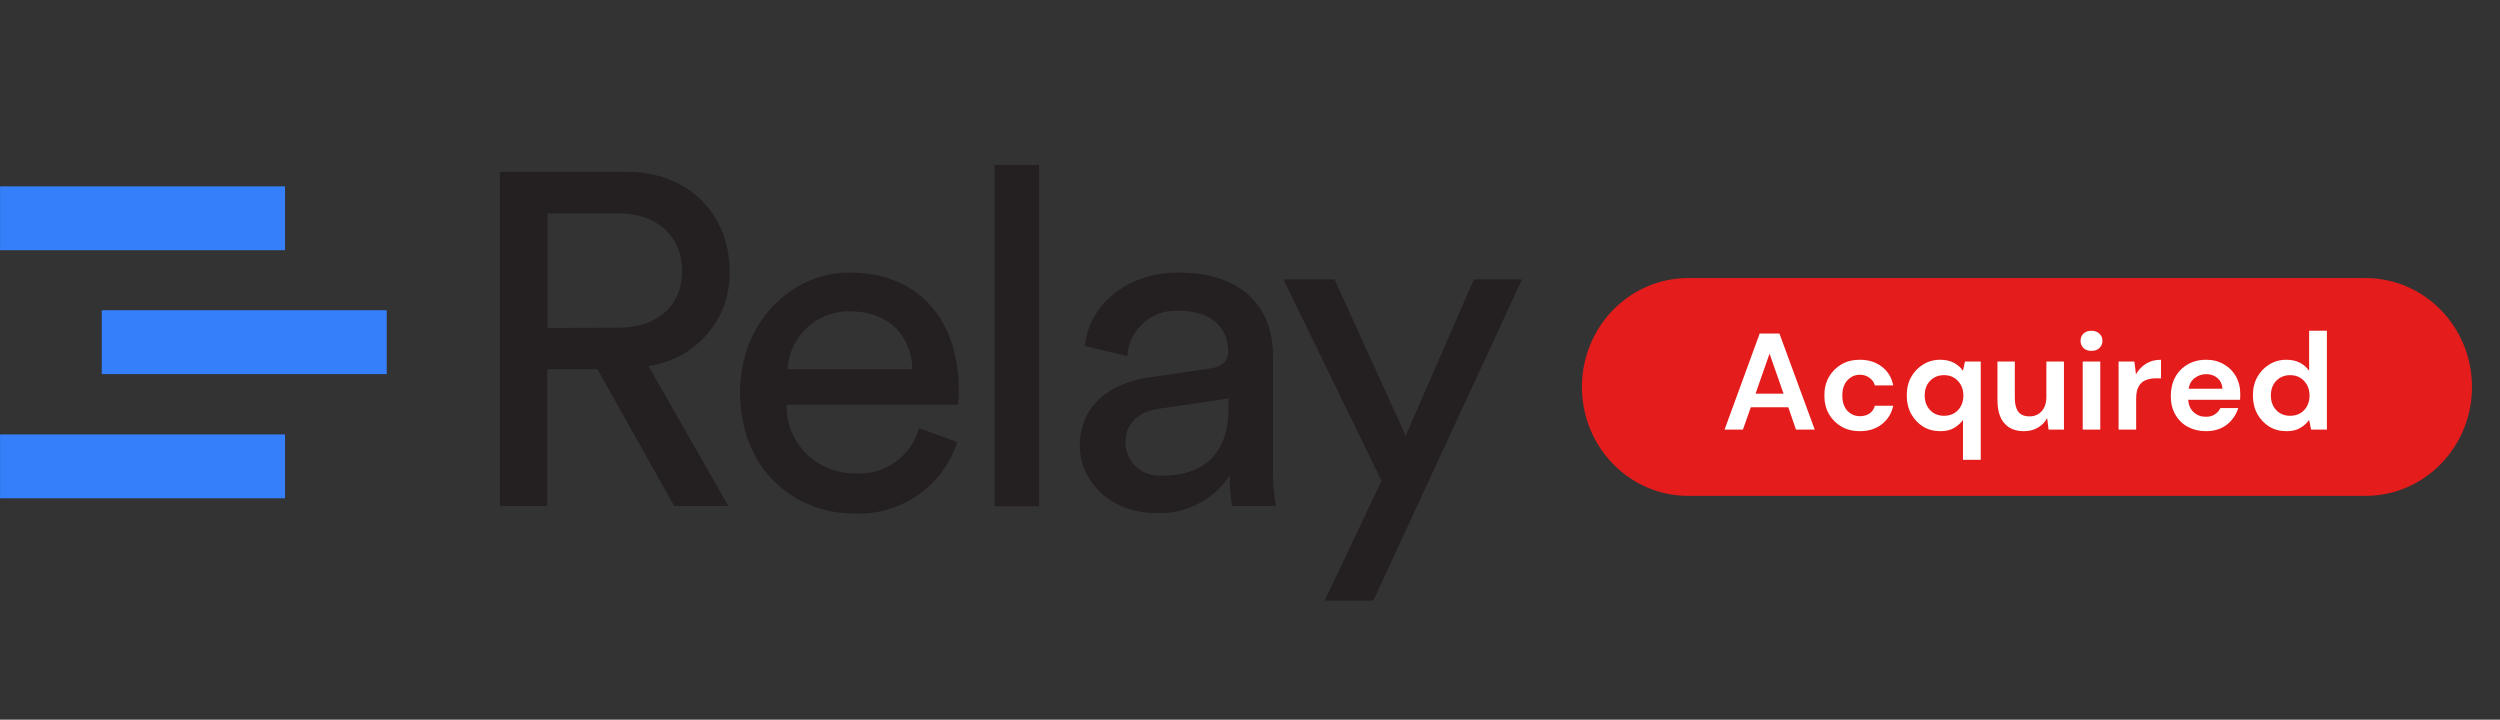
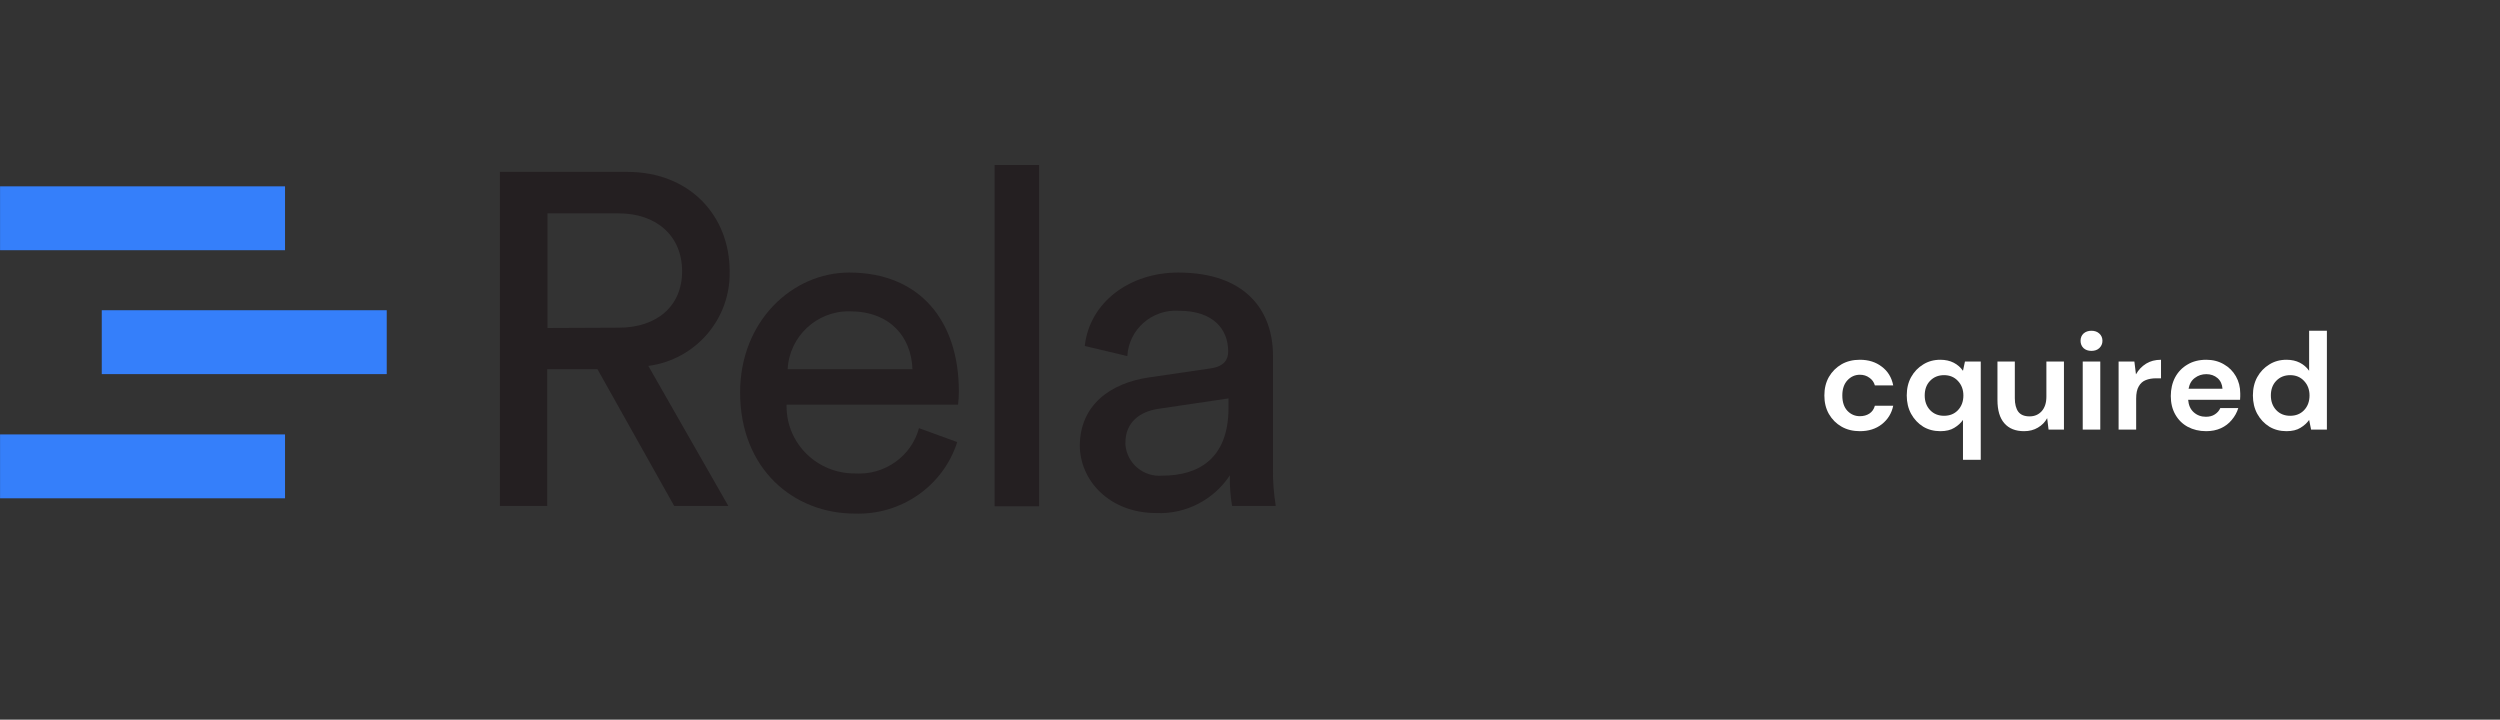
<svg xmlns="http://www.w3.org/2000/svg" width="264" zoomAndPan="magnify" viewBox="0 0 198 57" height="76" preserveAspectRatio="xMidYMid meet" version="1.0">
  <rect x="0" y="0" width="198" height="57" fill="#333333" stroke="none" />
  <defs>
    <g />
    <clipPath id="id1">
      <path d="M 39 13.07 L 58 13.07 L 58 41 L 39 41 Z M 39 13.07 " clip-rule="nonzero" />
    </clipPath>
    <clipPath id="id2">
      <path d="M 78 13.07 L 83 13.07 L 83 41 L 78 41 Z M 78 13.07 " clip-rule="nonzero" />
    </clipPath>
    <clipPath id="id3">
      <path d="M 101 22 L 120.75 22 L 120.75 47.57 L 101 47.57 Z M 101 22 " clip-rule="nonzero" />
    </clipPath>
    <clipPath id="id4">
-       <path d="M 125.285 22.023 L 195.785 22.023 L 195.785 39.273 L 125.285 39.273 Z M 125.285 22.023 " clip-rule="nonzero" />
-     </clipPath>
+       </clipPath>
  </defs>
  <g clip-path="url(#id1)">
    <path fill="#241f21" d="M 53.395 40.07 L 57.684 40.07 L 51.348 28.98 C 55.113 28.484 57.879 25.242 57.789 21.48 C 57.789 17.113 54.656 13.613 49.672 13.613 L 39.594 13.613 L 39.594 40.07 L 43.34 40.07 L 43.34 29.242 L 47.32 29.242 Z M 43.359 25.977 L 43.359 16.898 L 48.996 16.898 C 52 16.898 54.023 18.691 54.023 21.48 C 54.023 24.27 52 25.953 48.996 25.953 Z M 43.359 25.977 " fill-opacity="1" fill-rule="nonzero" />
  </g>
  <path fill="#241f21" d="M 62.383 29.238 C 62.516 26.645 64.691 24.613 67.301 24.656 C 70.48 24.656 72.176 26.668 72.266 29.238 Z M 72.785 33.91 C 72.176 36.156 70.043 37.648 67.715 37.496 C 64.754 37.52 62.316 35.164 62.297 32.223 C 62.297 32.16 62.297 32.094 62.297 32.051 L 75.879 32.051 C 75.922 31.703 75.941 31.359 75.941 30.992 C 75.941 25.391 72.832 21.586 67.258 21.586 C 62.754 21.586 58.617 25.438 58.617 31.078 C 58.617 37.152 62.863 40.676 67.695 40.676 C 71.371 40.805 74.703 38.492 75.812 35.012 Z M 72.785 33.91 " fill-opacity="1" fill-rule="nonzero" />
  <g clip-path="url(#id2)">
    <path fill="#241f21" d="M 82.297 13.07 L 78.773 13.07 L 78.773 40.094 L 82.297 40.094 Z M 82.297 13.07 " fill-opacity="1" fill-rule="nonzero" />
  </g>
  <path fill="#241f21" d="M 85.52 35.25 C 85.52 38.082 87.895 40.633 91.57 40.633 C 93.898 40.742 96.121 39.594 97.406 37.648 C 97.383 38.469 97.449 39.27 97.578 40.07 L 101.039 40.07 C 100.887 39.098 100.801 38.102 100.82 37.129 L 100.82 28.16 C 100.82 24.656 98.711 21.586 93.312 21.586 C 89.418 21.586 86.281 23.988 85.914 27.402 L 89.285 28.203 C 89.395 26.105 91.223 24.484 93.336 24.613 C 93.355 24.613 93.379 24.613 93.379 24.613 C 96.078 24.613 97.273 26.062 97.273 27.836 C 97.273 28.461 96.969 29.023 95.879 29.176 L 91.004 29.891 C 87.895 30.344 85.52 32.113 85.52 35.336 Z M 92.051 37.672 C 90.57 37.801 89.242 36.699 89.133 35.207 C 89.133 35.164 89.133 35.098 89.133 35.055 C 89.133 33.457 90.266 32.59 91.766 32.375 L 97.297 31.555 L 97.297 32.375 C 97.273 36.309 94.945 37.672 92.051 37.672 Z M 92.051 37.672 " fill-opacity="1" fill-rule="nonzero" />
  <g clip-path="url(#id3)">
-     <path fill="#241f21" d="M 116.73 22.129 L 111.332 34.516 L 105.695 22.129 L 101.648 22.129 L 109.418 38.082 L 104.914 47.57 L 108.766 47.57 L 120.539 22.129 Z M 116.73 22.129 " fill-opacity="1" fill-rule="nonzero" />
-   </g>
+     </g>
  <path fill="#357ffa" d="M 22.574 14.758 L 0.004 14.758 L 0.004 19.816 L 22.574 19.816 Z M 22.574 14.758 " fill-opacity="1" fill-rule="nonzero" />
  <path fill="#357ffa" d="M 30.629 24.57 L 8.059 24.57 L 8.059 29.629 L 30.629 29.629 Z M 30.629 24.57 " fill-opacity="1" fill-rule="nonzero" />
  <path fill="#357ffa" d="M 22.574 34.406 L 0.004 34.406 L 0.004 39.465 L 22.574 39.465 Z M 22.574 34.406 " fill-opacity="1" fill-rule="nonzero" />
  <g clip-path="url(#id4)">
-     <path fill="#e51c1c" d="M 133.711 22.023 L 187.355 22.023 C 192.008 22.023 195.781 25.887 195.781 30.648 C 195.781 35.414 192.008 39.273 187.355 39.273 L 133.711 39.273 C 129.059 39.273 125.289 35.414 125.289 30.648 C 125.289 25.887 129.059 22.023 133.711 22.023 " fill-opacity="1" fill-rule="nonzero" />
-   </g>
+     </g>
  <g fill="#ffffff" fill-opacity="1">
    <g transform="translate(136.336, 34.024)">
      <g>
-         <path d="M 0.25 0 L 3.031 -7.609 L 4.594 -7.609 L 7.391 0 L 5.906 0 L 5.297 -1.766 L 2.328 -1.766 L 1.703 0 Z M 2.703 -2.844 L 4.922 -2.844 L 3.812 -6.016 Z M 2.703 -2.844 " />
-       </g>
+         </g>
    </g>
  </g>
  <g fill="#ffffff" fill-opacity="1">
    <g transform="translate(143.959, 34.024)">
      <g>
        <path d="M 3.344 0.125 C 2.789 0.125 2.305 0.004 1.891 -0.234 C 1.473 -0.473 1.141 -0.805 0.891 -1.234 C 0.648 -1.66 0.531 -2.148 0.531 -2.703 C 0.531 -3.254 0.648 -3.742 0.891 -4.172 C 1.141 -4.598 1.473 -4.93 1.891 -5.172 C 2.305 -5.41 2.789 -5.531 3.344 -5.531 C 4.031 -5.531 4.609 -5.348 5.078 -4.984 C 5.555 -4.629 5.859 -4.133 5.984 -3.5 L 4.531 -3.5 C 4.457 -3.758 4.312 -3.961 4.094 -4.109 C 3.883 -4.266 3.633 -4.344 3.344 -4.344 C 2.957 -4.344 2.629 -4.195 2.359 -3.906 C 2.086 -3.613 1.953 -3.211 1.953 -2.703 C 1.953 -2.18 2.086 -1.773 2.359 -1.484 C 2.629 -1.203 2.957 -1.062 3.344 -1.062 C 3.633 -1.062 3.883 -1.129 4.094 -1.266 C 4.312 -1.41 4.457 -1.617 4.531 -1.891 L 5.984 -1.891 C 5.859 -1.285 5.555 -0.797 5.078 -0.422 C 4.609 -0.055 4.031 0.125 3.344 0.125 Z M 3.344 0.125 " />
      </g>
    </g>
  </g>
  <g fill="#ffffff" fill-opacity="1">
    <g transform="translate(150.484, 34.024)">
      <g>
        <path d="M 4.984 2.391 L 4.984 -0.766 C 4.816 -0.523 4.586 -0.316 4.297 -0.141 C 4.016 0.035 3.645 0.125 3.188 0.125 C 2.676 0.125 2.223 0.004 1.828 -0.234 C 1.43 -0.484 1.113 -0.82 0.875 -1.25 C 0.645 -1.676 0.531 -2.16 0.531 -2.703 C 0.531 -3.254 0.645 -3.738 0.875 -4.156 C 1.113 -4.582 1.43 -4.914 1.828 -5.156 C 2.223 -5.406 2.676 -5.531 3.188 -5.531 C 3.594 -5.531 3.945 -5.453 4.25 -5.297 C 4.551 -5.141 4.797 -4.926 4.984 -4.656 L 5.141 -5.391 L 6.391 -5.391 L 6.391 2.391 Z M 3.484 -1.094 C 3.93 -1.094 4.297 -1.238 4.578 -1.531 C 4.867 -1.832 5.016 -2.223 5.016 -2.703 C 5.016 -3.172 4.867 -3.555 4.578 -3.859 C 4.297 -4.16 3.93 -4.312 3.484 -4.312 C 3.035 -4.312 2.664 -4.16 2.375 -3.859 C 2.094 -3.566 1.953 -3.18 1.953 -2.703 C 1.953 -2.234 2.094 -1.848 2.375 -1.547 C 2.664 -1.242 3.035 -1.094 3.484 -1.094 Z M 3.484 -1.094 " />
      </g>
    </g>
  </g>
  <g fill="#ffffff" fill-opacity="1">
    <g transform="translate(157.574, 34.024)">
      <g>
        <path d="M 2.734 0.125 C 2.055 0.125 1.535 -0.082 1.172 -0.5 C 0.805 -0.914 0.625 -1.531 0.625 -2.344 L 0.625 -5.391 L 2 -5.391 L 2 -2.484 C 2 -2.016 2.094 -1.656 2.281 -1.406 C 2.469 -1.164 2.766 -1.047 3.172 -1.047 C 3.555 -1.047 3.875 -1.18 4.125 -1.453 C 4.375 -1.734 4.5 -2.117 4.5 -2.609 L 4.5 -5.391 L 5.891 -5.391 L 5.891 0 L 4.672 0 L 4.562 -0.906 C 4.395 -0.594 4.148 -0.344 3.828 -0.156 C 3.516 0.031 3.148 0.125 2.734 0.125 Z M 2.734 0.125 " />
      </g>
    </g>
  </g>
  <g fill="#ffffff" fill-opacity="1">
    <g transform="translate(164.186, 34.024)">
      <g>
        <path d="M 1.453 -6.234 C 1.203 -6.234 0.992 -6.305 0.828 -6.453 C 0.672 -6.609 0.594 -6.801 0.594 -7.031 C 0.594 -7.27 0.672 -7.461 0.828 -7.609 C 0.992 -7.754 1.203 -7.828 1.453 -7.828 C 1.711 -7.828 1.922 -7.754 2.078 -7.609 C 2.242 -7.461 2.328 -7.27 2.328 -7.031 C 2.328 -6.801 2.242 -6.609 2.078 -6.453 C 1.922 -6.305 1.711 -6.234 1.453 -6.234 Z M 0.766 0 L 0.766 -5.391 L 2.156 -5.391 L 2.156 0 Z M 0.766 0 " />
      </g>
    </g>
  </g>
  <g fill="#ffffff" fill-opacity="1">
    <g transform="translate(167.09, 34.024)">
      <g>
        <path d="M 0.703 0 L 0.703 -5.391 L 1.953 -5.391 L 2.078 -4.375 C 2.273 -4.727 2.539 -5.008 2.875 -5.219 C 3.207 -5.426 3.602 -5.531 4.062 -5.531 L 4.062 -4.062 L 3.672 -4.062 C 3.367 -4.062 3.098 -4.016 2.859 -3.922 C 2.617 -3.828 2.43 -3.66 2.297 -3.422 C 2.16 -3.191 2.094 -2.867 2.094 -2.453 L 2.094 0 Z M 0.703 0 " />
      </g>
    </g>
  </g>
  <g fill="#ffffff" fill-opacity="1">
    <g transform="translate(171.396, 34.024)">
      <g>
        <path d="M 3.328 0.125 C 2.785 0.125 2.301 0.008 1.875 -0.219 C 1.457 -0.445 1.129 -0.77 0.891 -1.188 C 0.648 -1.613 0.531 -2.102 0.531 -2.656 C 0.531 -3.207 0.645 -3.703 0.875 -4.141 C 1.113 -4.578 1.441 -4.914 1.859 -5.156 C 2.273 -5.406 2.77 -5.531 3.344 -5.531 C 3.863 -5.531 4.328 -5.41 4.734 -5.172 C 5.141 -4.941 5.457 -4.625 5.688 -4.219 C 5.914 -3.82 6.031 -3.375 6.031 -2.875 C 6.031 -2.801 6.031 -2.719 6.031 -2.625 C 6.031 -2.539 6.023 -2.453 6.016 -2.359 L 1.906 -2.359 C 1.938 -1.941 2.082 -1.613 2.344 -1.375 C 2.613 -1.133 2.938 -1.016 3.312 -1.016 C 3.594 -1.016 3.828 -1.078 4.016 -1.203 C 4.211 -1.328 4.359 -1.492 4.453 -1.703 L 5.875 -1.703 C 5.77 -1.359 5.598 -1.047 5.359 -0.766 C 5.129 -0.484 4.844 -0.266 4.5 -0.109 C 4.156 0.047 3.766 0.125 3.328 0.125 Z M 3.344 -4.391 C 3 -4.391 2.695 -4.289 2.438 -4.094 C 2.176 -3.906 2.008 -3.617 1.938 -3.234 L 4.625 -3.234 C 4.602 -3.586 4.473 -3.867 4.234 -4.078 C 3.992 -4.285 3.695 -4.391 3.344 -4.391 Z M 3.344 -4.391 " />
      </g>
    </g>
  </g>
  <g fill="#ffffff" fill-opacity="1">
    <g transform="translate(177.899, 34.024)">
      <g>
        <path d="M 3.188 0.125 C 2.676 0.125 2.223 0.004 1.828 -0.234 C 1.43 -0.484 1.113 -0.82 0.875 -1.25 C 0.645 -1.676 0.531 -2.16 0.531 -2.703 C 0.531 -3.254 0.645 -3.738 0.875 -4.156 C 1.113 -4.582 1.43 -4.914 1.828 -5.156 C 2.223 -5.406 2.676 -5.531 3.188 -5.531 C 3.594 -5.531 3.945 -5.453 4.25 -5.297 C 4.551 -5.141 4.797 -4.926 4.984 -4.656 L 4.984 -7.828 L 6.391 -7.828 L 6.391 0 L 5.141 0 L 4.984 -0.766 C 4.816 -0.523 4.586 -0.316 4.297 -0.141 C 4.016 0.035 3.645 0.125 3.188 0.125 Z M 3.484 -1.094 C 3.93 -1.094 4.297 -1.238 4.578 -1.531 C 4.867 -1.832 5.016 -2.223 5.016 -2.703 C 5.016 -3.172 4.867 -3.555 4.578 -3.859 C 4.297 -4.16 3.93 -4.312 3.484 -4.312 C 3.035 -4.312 2.664 -4.16 2.375 -3.859 C 2.094 -3.566 1.953 -3.18 1.953 -2.703 C 1.953 -2.234 2.094 -1.848 2.375 -1.547 C 2.664 -1.242 3.035 -1.094 3.484 -1.094 Z M 3.484 -1.094 " />
      </g>
    </g>
  </g>
</svg>